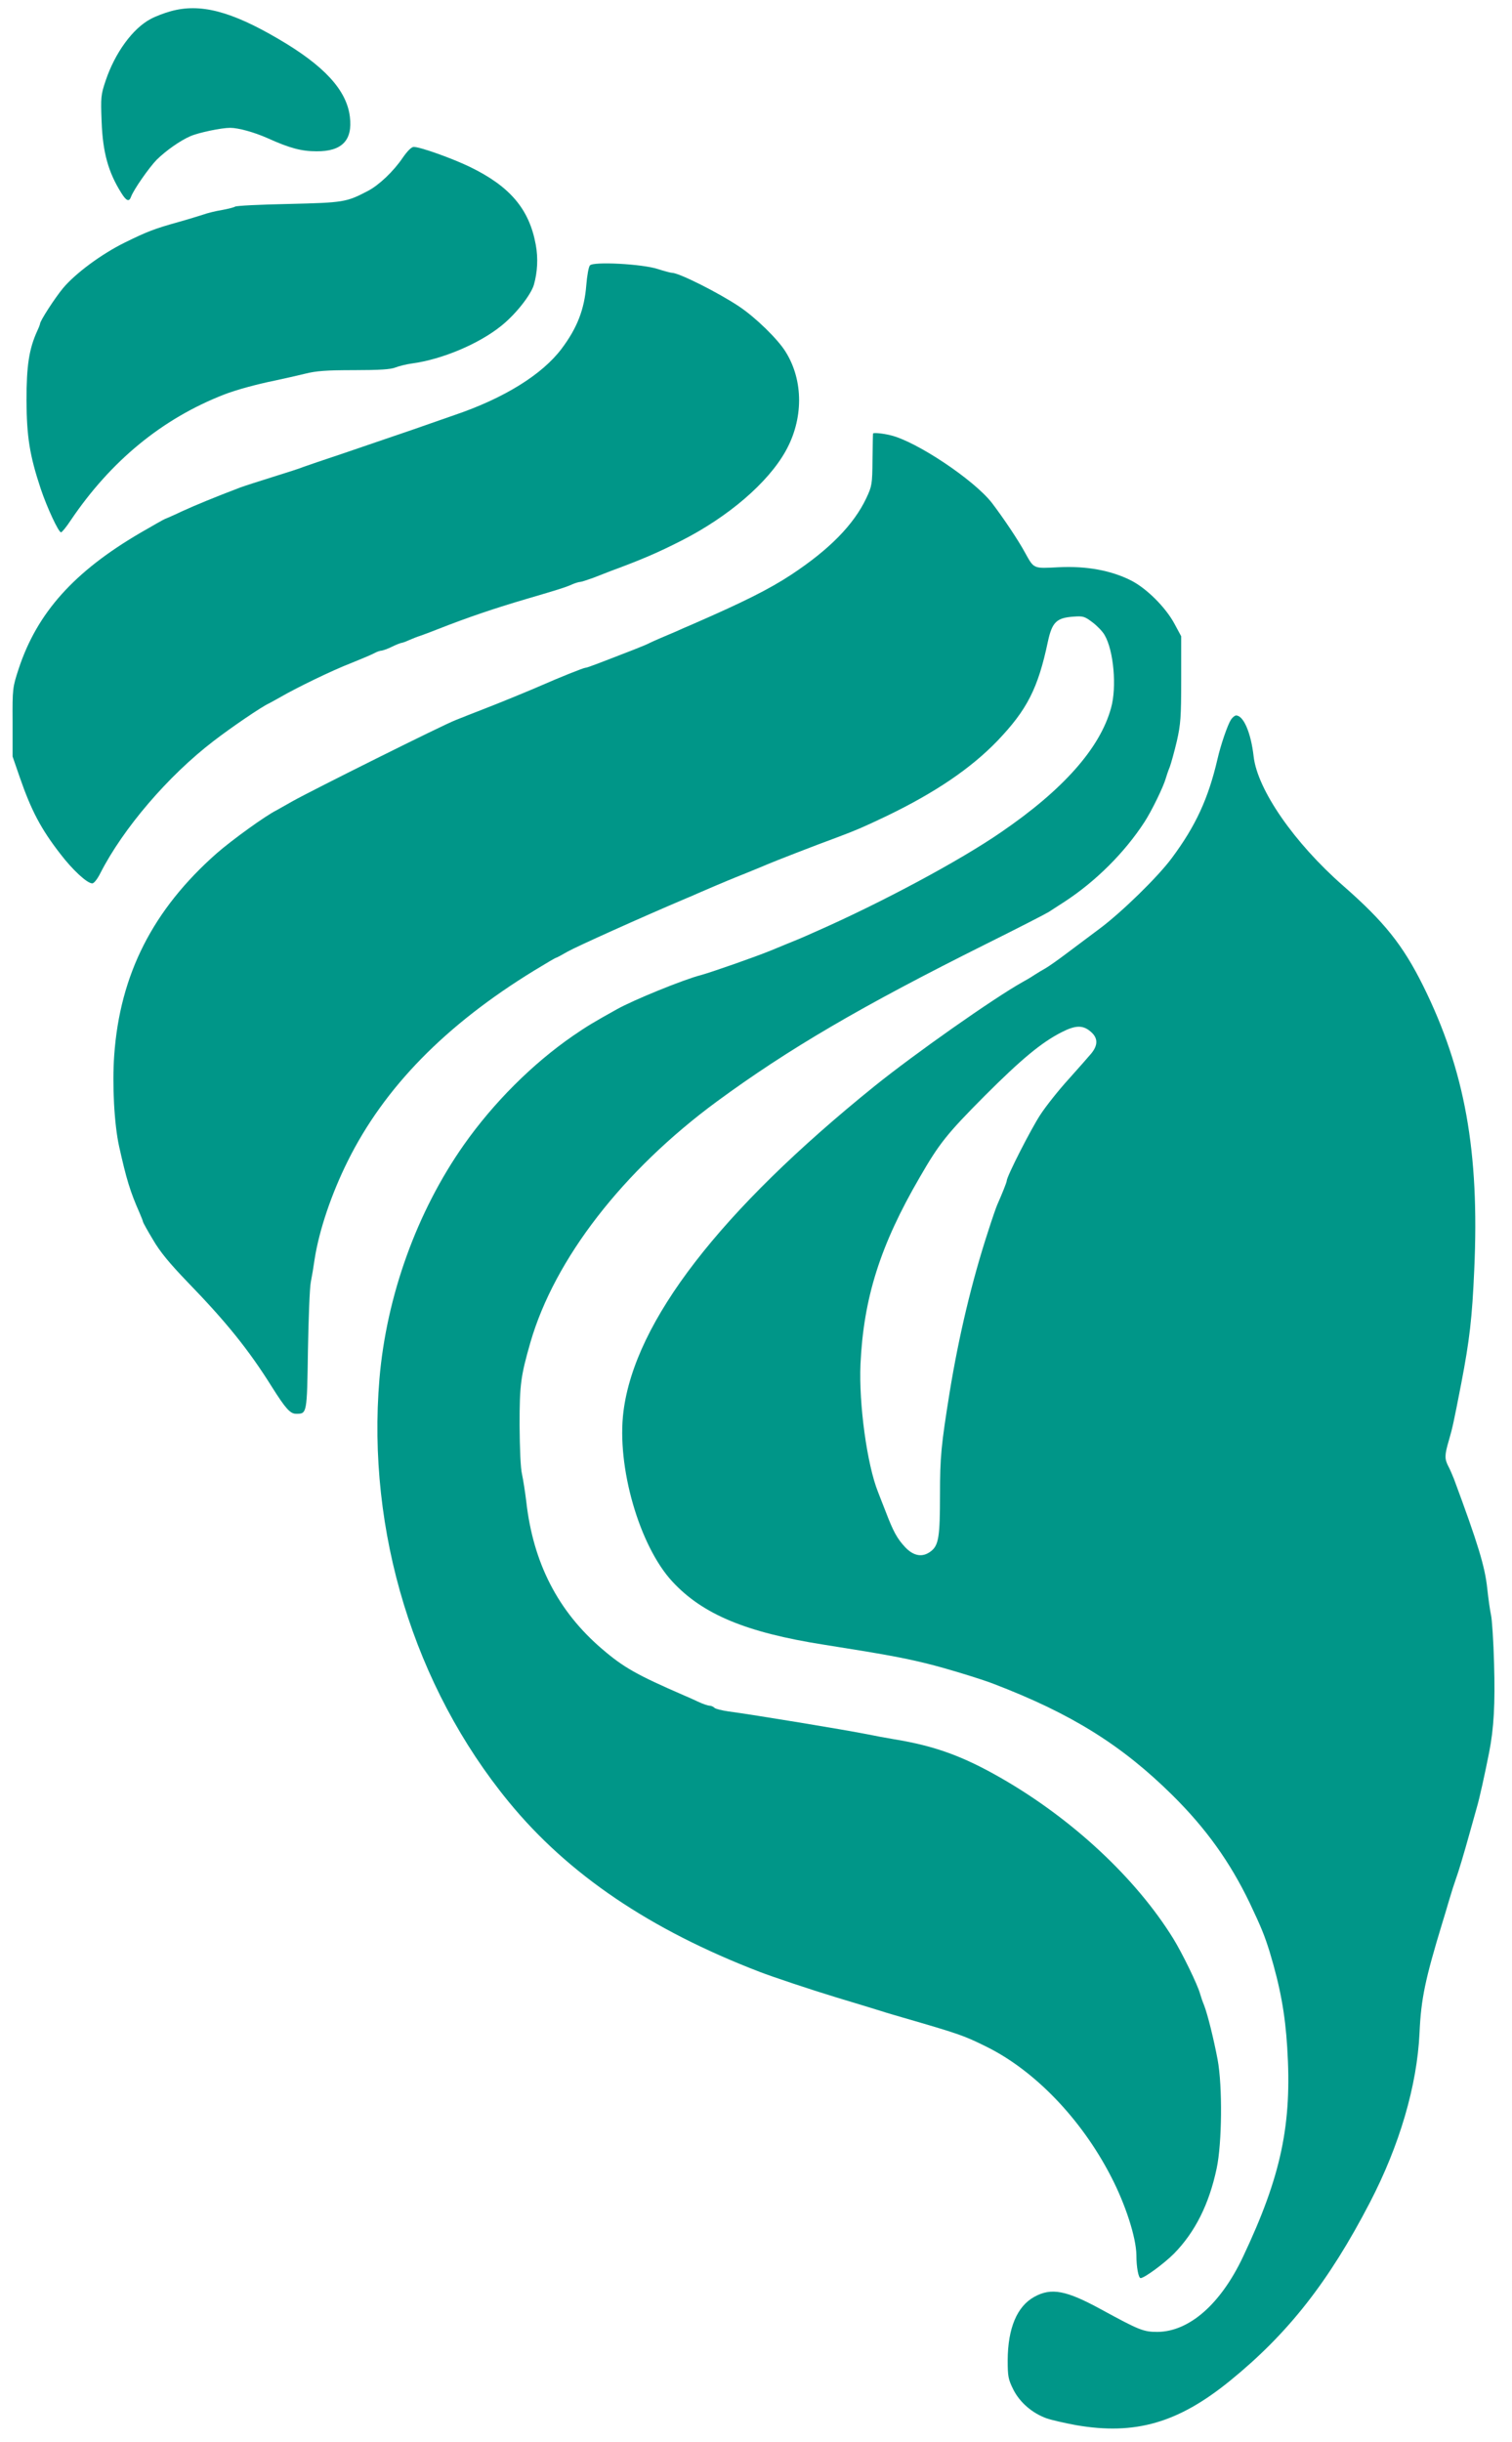
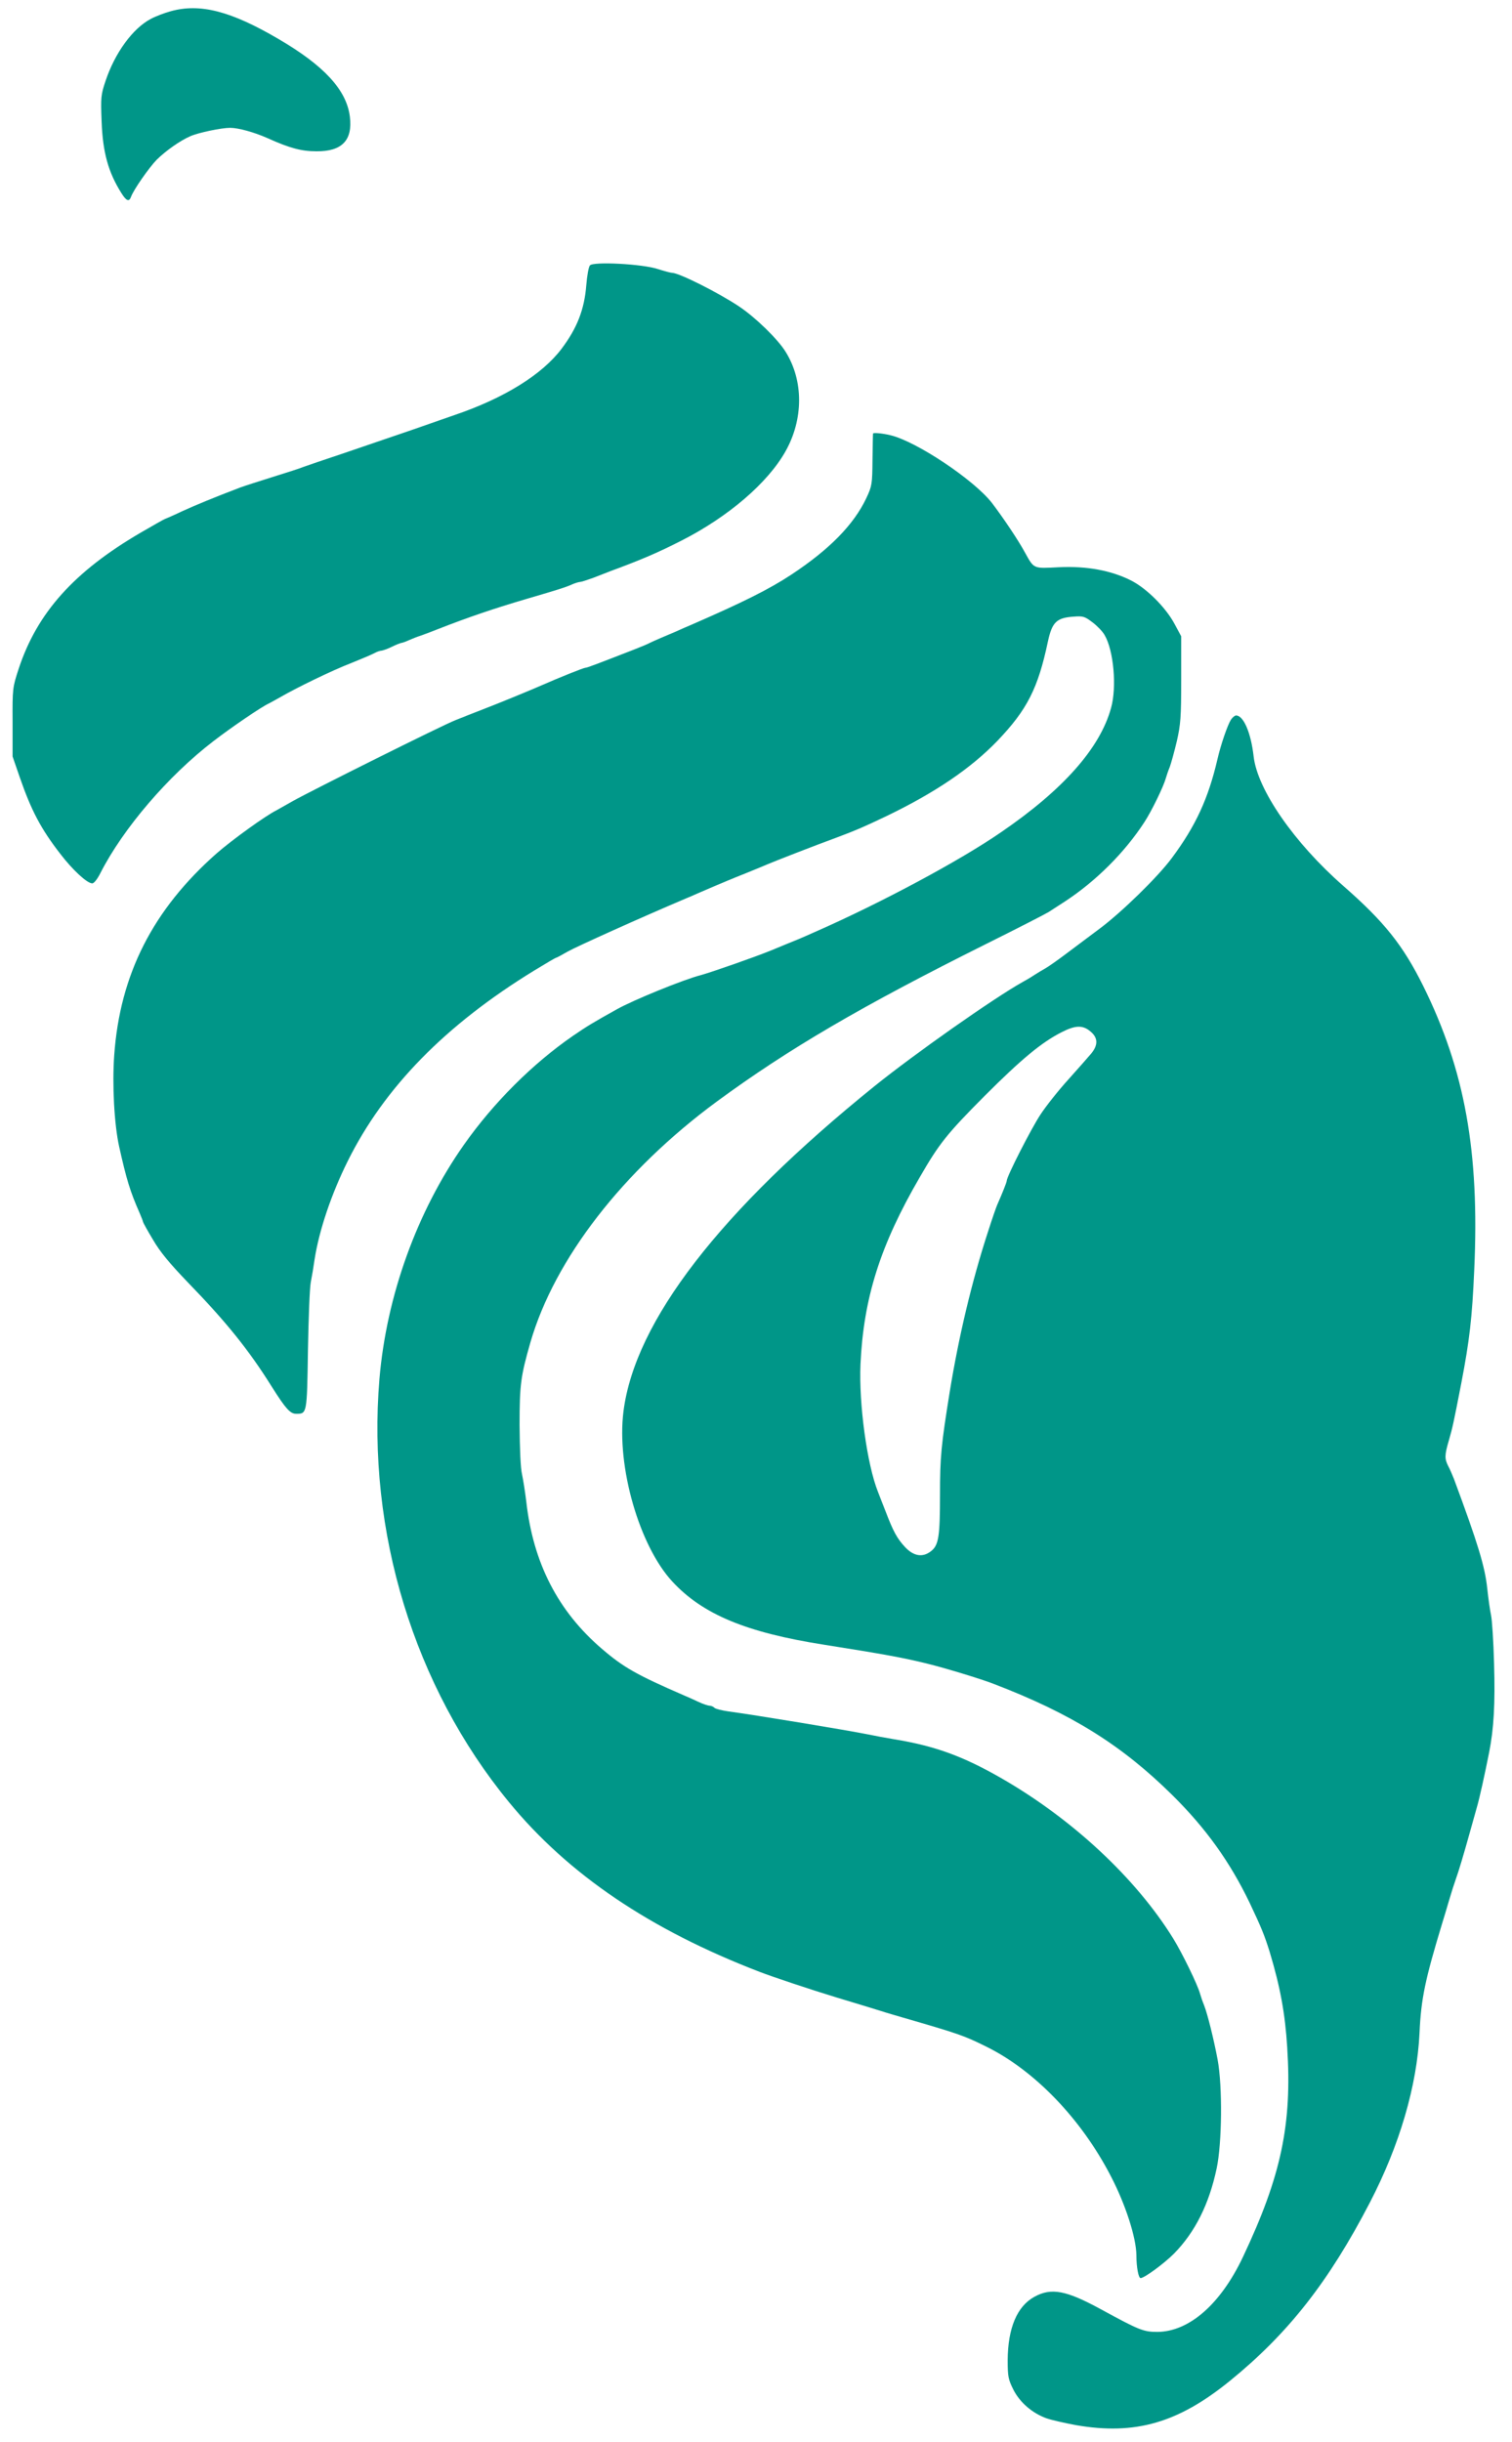
<svg xmlns="http://www.w3.org/2000/svg" version="1.0" width="793pt" height="1280pt" viewBox="0 0 793 1280" preserveAspectRatio="xMidYMid meet">
  <g transform="translate(0,1280) scale(0.1,-0.1)" fill="#009688" stroke="none">
    <path d="M895 12741 c-33 -9 -80 -27 -104 -40 -95 -50 -188 -178 -237 -324 -25 -74 -26 -87 -21 -215 6 -161 35 -265 103 -373 26 -42 41 -49 51 -21 13 37 95 154 135 195 49 48 123 100 176 123 43 19 163 44 209 44 43 0 126 -23 196 -54 117 -53 179 -69 257 -69 134 -1 190 58 175 181 -17 140 -135 268 -375 408 -249 146 -411 188 -565 145z" />
-     <path d="M2112 11973 c-48 -71 -125 -144 -183 -174 -113 -59 -126 -61 -414 -68 -148 -3 -275 -9 -282 -14 -6 -4 -38 -12 -70 -18 -32 -5 -76 -16 -98 -24 -22 -7 -80 -25 -130 -39 -126 -35 -166 -51 -280 -107 -122 -60 -259 -161 -325 -240 -43 -52 -120 -171 -120 -186 0 -3 -6 -19 -14 -36 -44 -96 -57 -184 -57 -365 1 -190 16 -288 75 -465 33 -98 93 -227 106 -227 5 0 28 28 51 63 210 311 480 533 804 659 61 24 171 54 265 73 47 10 118 26 159 36 59 15 113 19 258 19 134 0 193 4 217 14 18 7 57 17 87 21 157 21 352 103 469 198 76 61 154 161 170 214 19 67 23 140 10 210 -34 187 -135 306 -345 408 -93 45 -261 105 -295 105 -12 0 -33 -21 -58 -57z" />
    <path d="M3094 11409 c-7 -8 -15 -54 -19 -103 -10 -128 -48 -225 -129 -333 -102 -136 -302 -260 -561 -348 -22 -8 -119 -41 -215 -75 -96 -33 -261 -89 -366 -125 -105 -35 -202 -68 -215 -73 -13 -6 -85 -29 -159 -52 -74 -23 -151 -48 -170 -55 -134 -51 -236 -93 -308 -126 -46 -22 -86 -39 -87 -39 -2 0 -59 -32 -126 -71 -350 -204 -544 -420 -641 -714 -32 -98 -33 -103 -32 -280 l0 -180 38 -110 c60 -173 111 -270 212 -400 65 -85 141 -155 168 -155 9 0 27 23 42 53 119 234 356 511 594 693 96 74 254 181 290 197 8 4 35 19 60 33 88 51 276 142 370 178 52 21 107 44 122 52 14 8 32 14 40 14 7 1 31 9 53 20 22 11 44 19 48 20 5 0 23 6 40 14 18 8 46 19 62 24 17 6 55 20 85 32 165 65 305 112 475 162 164 48 202 60 233 74 18 8 38 14 45 14 6 0 36 10 67 21 30 12 71 27 90 35 168 62 249 97 375 161 244 124 452 302 545 468 94 167 95 369 1 520 -40 66 -158 181 -245 239 -108 72 -315 176 -351 176 -7 0 -41 9 -75 20 -83 27 -339 40 -356 19z" />
-     <path d="M4579 10528 c-1 -2 -2 -64 -3 -138 -1 -128 -3 -138 -32 -200 -66 -140 -194 -270 -394 -402 -119 -78 -252 -144 -525 -263 -22 -9 -58 -25 -80 -35 -22 -9 -58 -25 -80 -34 -22 -9 -47 -21 -56 -25 -8 -5 -44 -20 -80 -34 -208 -81 -250 -97 -259 -97 -9 0 -139 -52 -225 -90 -59 -26 -222 -93 -305 -125 -52 -20 -120 -47 -150 -59 -66 -25 -755 -369 -855 -425 -38 -22 -77 -43 -85 -48 -57 -28 -234 -156 -313 -225 -336 -296 -508 -636 -538 -1059 -11 -155 0 -362 26 -479 38 -170 57 -234 107 -347 10 -23 18 -44 18 -47 0 -3 23 -45 52 -93 37 -64 87 -124 182 -223 202 -208 320 -354 442 -549 72 -114 96 -141 127 -141 57 0 57 -2 62 330 3 168 9 330 15 360 6 30 15 84 20 120 24 153 88 342 174 515 192 386 512 713 979 999 59 36 110 66 113 66 3 0 31 15 62 33 44 25 388 180 617 277 11 4 40 17 65 28 139 60 176 75 256 107 49 20 98 40 109 45 32 14 250 99 365 141 101 38 134 52 260 112 255 123 441 249 581 394 155 162 213 274 265 521 22 101 45 124 134 130 51 4 59 1 100 -30 24 -18 53 -48 63 -66 48 -81 65 -274 34 -383 -58 -211 -252 -429 -577 -651 -216 -149 -629 -370 -970 -520 -85 -38 -105 -46 -160 -68 -30 -13 -64 -26 -75 -31 -88 -36 -315 -115 -370 -130 -87 -22 -353 -130 -440 -179 -124 -69 -157 -89 -230 -139 -213 -147 -417 -351 -572 -571 -247 -351 -406 -793 -443 -1227 -67 -800 182 -1613 679 -2218 311 -379 740 -669 1315 -890 70 -27 274 -95 406 -135 110 -33 168 -51 230 -70 30 -10 80 -24 110 -33 300 -87 324 -95 445 -155 252 -125 495 -377 650 -676 78 -149 134 -324 135 -416 0 -63 11 -120 22 -120 20 0 124 77 175 128 110 112 184 258 224 447 28 131 31 430 5 570 -20 106 -52 236 -71 285 -8 19 -17 46 -21 60 -12 46 -94 214 -141 290 -195 315 -528 626 -903 841 -199 114 -346 168 -560 203 -47 8 -107 19 -135 25 -113 23 -606 104 -734 121 -35 5 -68 13 -74 19 -6 6 -17 11 -25 11 -8 0 -36 9 -61 21 -25 12 -59 27 -76 34 -244 106 -314 145 -427 242 -231 197 -362 451 -398 774 -6 49 -16 113 -22 141 -8 32 -12 135 -13 258 0 214 6 257 57 435 127 437 485 899 978 1262 375 275 753 497 1415 827 165 82 311 157 325 166 14 9 52 34 85 55 162 106 313 256 417 416 38 58 100 186 112 229 4 14 13 41 21 60 7 19 24 80 37 135 20 88 23 126 23 325 l0 225 -35 65 c-46 86 -147 187 -229 228 -103 52 -232 76 -377 69 -137 -7 -130 -10 -179 78 -34 63 -114 182 -172 258 -93 121 -399 325 -534 356 -41 10 -88 14 -90 9z" />
+     <path d="M4579 10528 c-1 -2 -2 -64 -3 -138 -1 -128 -3 -138 -32 -200 -66 -140 -194 -270 -394 -402 -119 -78 -252 -144 -525 -263 -22 -9 -58 -25 -80 -35 -22 -9 -58 -25 -80 -34 -22 -9 -47 -21 -56 -25 -8 -5 -44 -20 -80 -34 -208 -81 -250 -97 -259 -97 -9 0 -139 -52 -225 -90 -59 -26 -222 -93 -305 -125 -52 -20 -120 -47 -150 -59 -66 -25 -755 -369 -855 -425 -38 -22 -77 -43 -85 -48 -57 -28 -234 -156 -313 -225 -336 -296 -508 -636 -538 -1059 -11 -155 0 -362 26 -479 38 -170 57 -234 107 -347 10 -23 18 -44 18 -47 0 -3 23 -45 52 -93 37 -64 87 -124 182 -223 202 -208 320 -354 442 -549 72 -114 96 -141 127 -141 57 0 57 -2 62 330 3 168 9 330 15 360 6 30 15 84 20 120 24 153 88 342 174 515 192 386 512 713 979 999 59 36 110 66 113 66 3 0 31 15 62 33 44 25 388 180 617 277 11 4 40 17 65 28 139 60 176 75 256 107 49 20 98 40 109 45 32 14 250 99 365 141 101 38 134 52 260 112 255 123 441 249 581 394 155 162 213 274 265 521 22 101 45 124 134 130 51 4 59 1 100 -30 24 -18 53 -48 63 -66 48 -81 65 -274 34 -383 -58 -211 -252 -429 -577 -651 -216 -149 -629 -370 -970 -520 -85 -38 -105 -46 -160 -68 -30 -13 -64 -26 -75 -31 -88 -36 -315 -115 -370 -130 -87 -22 -353 -130 -440 -179 -124 -69 -157 -89 -230 -139 -213 -147 -417 -351 -572 -571 -247 -351 -406 -793 -443 -1227 -67 -800 182 -1613 679 -2218 311 -379 740 -669 1315 -890 70 -27 274 -95 406 -135 110 -33 168 -51 230 -70 30 -10 80 -24 110 -33 300 -87 324 -95 445 -155 252 -125 495 -377 650 -676 78 -149 134 -324 135 -416 0 -63 11 -120 22 -120 20 0 124 77 175 128 110 112 184 258 224 447 28 131 31 430 5 570 -20 106 -52 236 -71 285 -8 19 -17 46 -21 60 -12 46 -94 214 -141 290 -195 315 -528 626 -903 841 -199 114 -346 168 -560 203 -47 8 -107 19 -135 25 -113 23 -606 104 -734 121 -35 5 -68 13 -74 19 -6 6 -17 11 -25 11 -8 0 -36 9 -61 21 -25 12 -59 27 -76 34 -244 106 -314 145 -427 242 -231 197 -362 451 -398 774 -6 49 -16 113 -22 141 -8 32 -12 135 -13 258 0 214 6 257 57 435 127 437 485 899 978 1262 375 275 753 497 1415 827 165 82 311 157 325 166 14 9 52 34 85 55 162 106 313 256 417 416 38 58 100 186 112 229 4 14 13 41 21 60 7 19 24 80 37 135 20 88 23 126 23 325 l0 225 -35 65 c-46 86 -147 187 -229 228 -103 52 -232 76 -377 69 -137 -7 -130 -10 -179 78 -34 63 -114 182 -172 258 -93 121 -399 325 -534 356 -41 10 -88 14 -90 9" />
    <path d="M6456 9028 c-18 -28 -54 -133 -71 -208 -48 -206 -114 -349 -239 -517 -73 -99 -266 -287 -381 -372 -55 -41 -134 -100 -175 -131 -41 -31 -88 -64 -105 -74 -16 -9 -43 -25 -60 -36 -16 -11 -43 -27 -60 -36 -154 -86 -569 -378 -780 -548 -809 -653 -1255 -1231 -1315 -1703 -37 -289 83 -705 256 -892 159 -172 387 -267 794 -331 317 -50 420 -69 545 -100 90 -22 278 -79 345 -105 408 -156 673 -321 939 -584 176 -174 302 -350 405 -564 63 -133 78 -171 105 -257 56 -186 81 -324 92 -500 26 -403 -31 -674 -232 -1099 -117 -247 -281 -391 -448 -393 -74 0 -96 9 -296 118 -183 100 -261 115 -350 66 -91 -50 -139 -164 -140 -332 0 -86 3 -101 30 -155 34 -67 99 -123 174 -150 26 -9 96 -25 156 -36 309 -53 534 12 805 232 307 249 520 522 734 934 156 300 248 613 261 890 8 180 30 282 119 575 8 25 24 79 36 120 12 41 28 91 35 110 14 38 42 131 75 250 12 41 27 98 35 125 15 50 43 179 65 290 25 126 32 255 26 465 -3 118 -11 233 -16 255 -5 22 -14 85 -20 141 -12 113 -48 232 -175 574 -8 19 -20 49 -29 65 -20 39 -20 58 3 136 19 66 23 83 65 299 43 224 57 341 68 596 28 617 -49 1045 -268 1487 -106 213 -203 335 -419 524 -258 226 -450 504 -470 678 -14 124 -53 215 -92 215 -7 0 -19 -10 -27 -22z m-737 -1634 c40 -33 41 -71 4 -116 -15 -18 -69 -79 -120 -136 -51 -56 -117 -139 -147 -185 -48 -73 -176 -323 -176 -346 0 -7 -23 -65 -50 -126 -5 -11 -27 -74 -48 -140 -84 -257 -153 -546 -201 -840 -45 -280 -51 -341 -51 -540 0 -218 -7 -264 -47 -295 -43 -34 -90 -27 -135 20 -43 46 -63 83 -102 185 -15 39 -34 86 -41 105 -58 145 -101 462 -92 670 16 346 103 623 311 980 102 177 143 228 340 426 193 193 299 281 404 334 72 37 111 38 151 4z" />
  </g>
</svg>